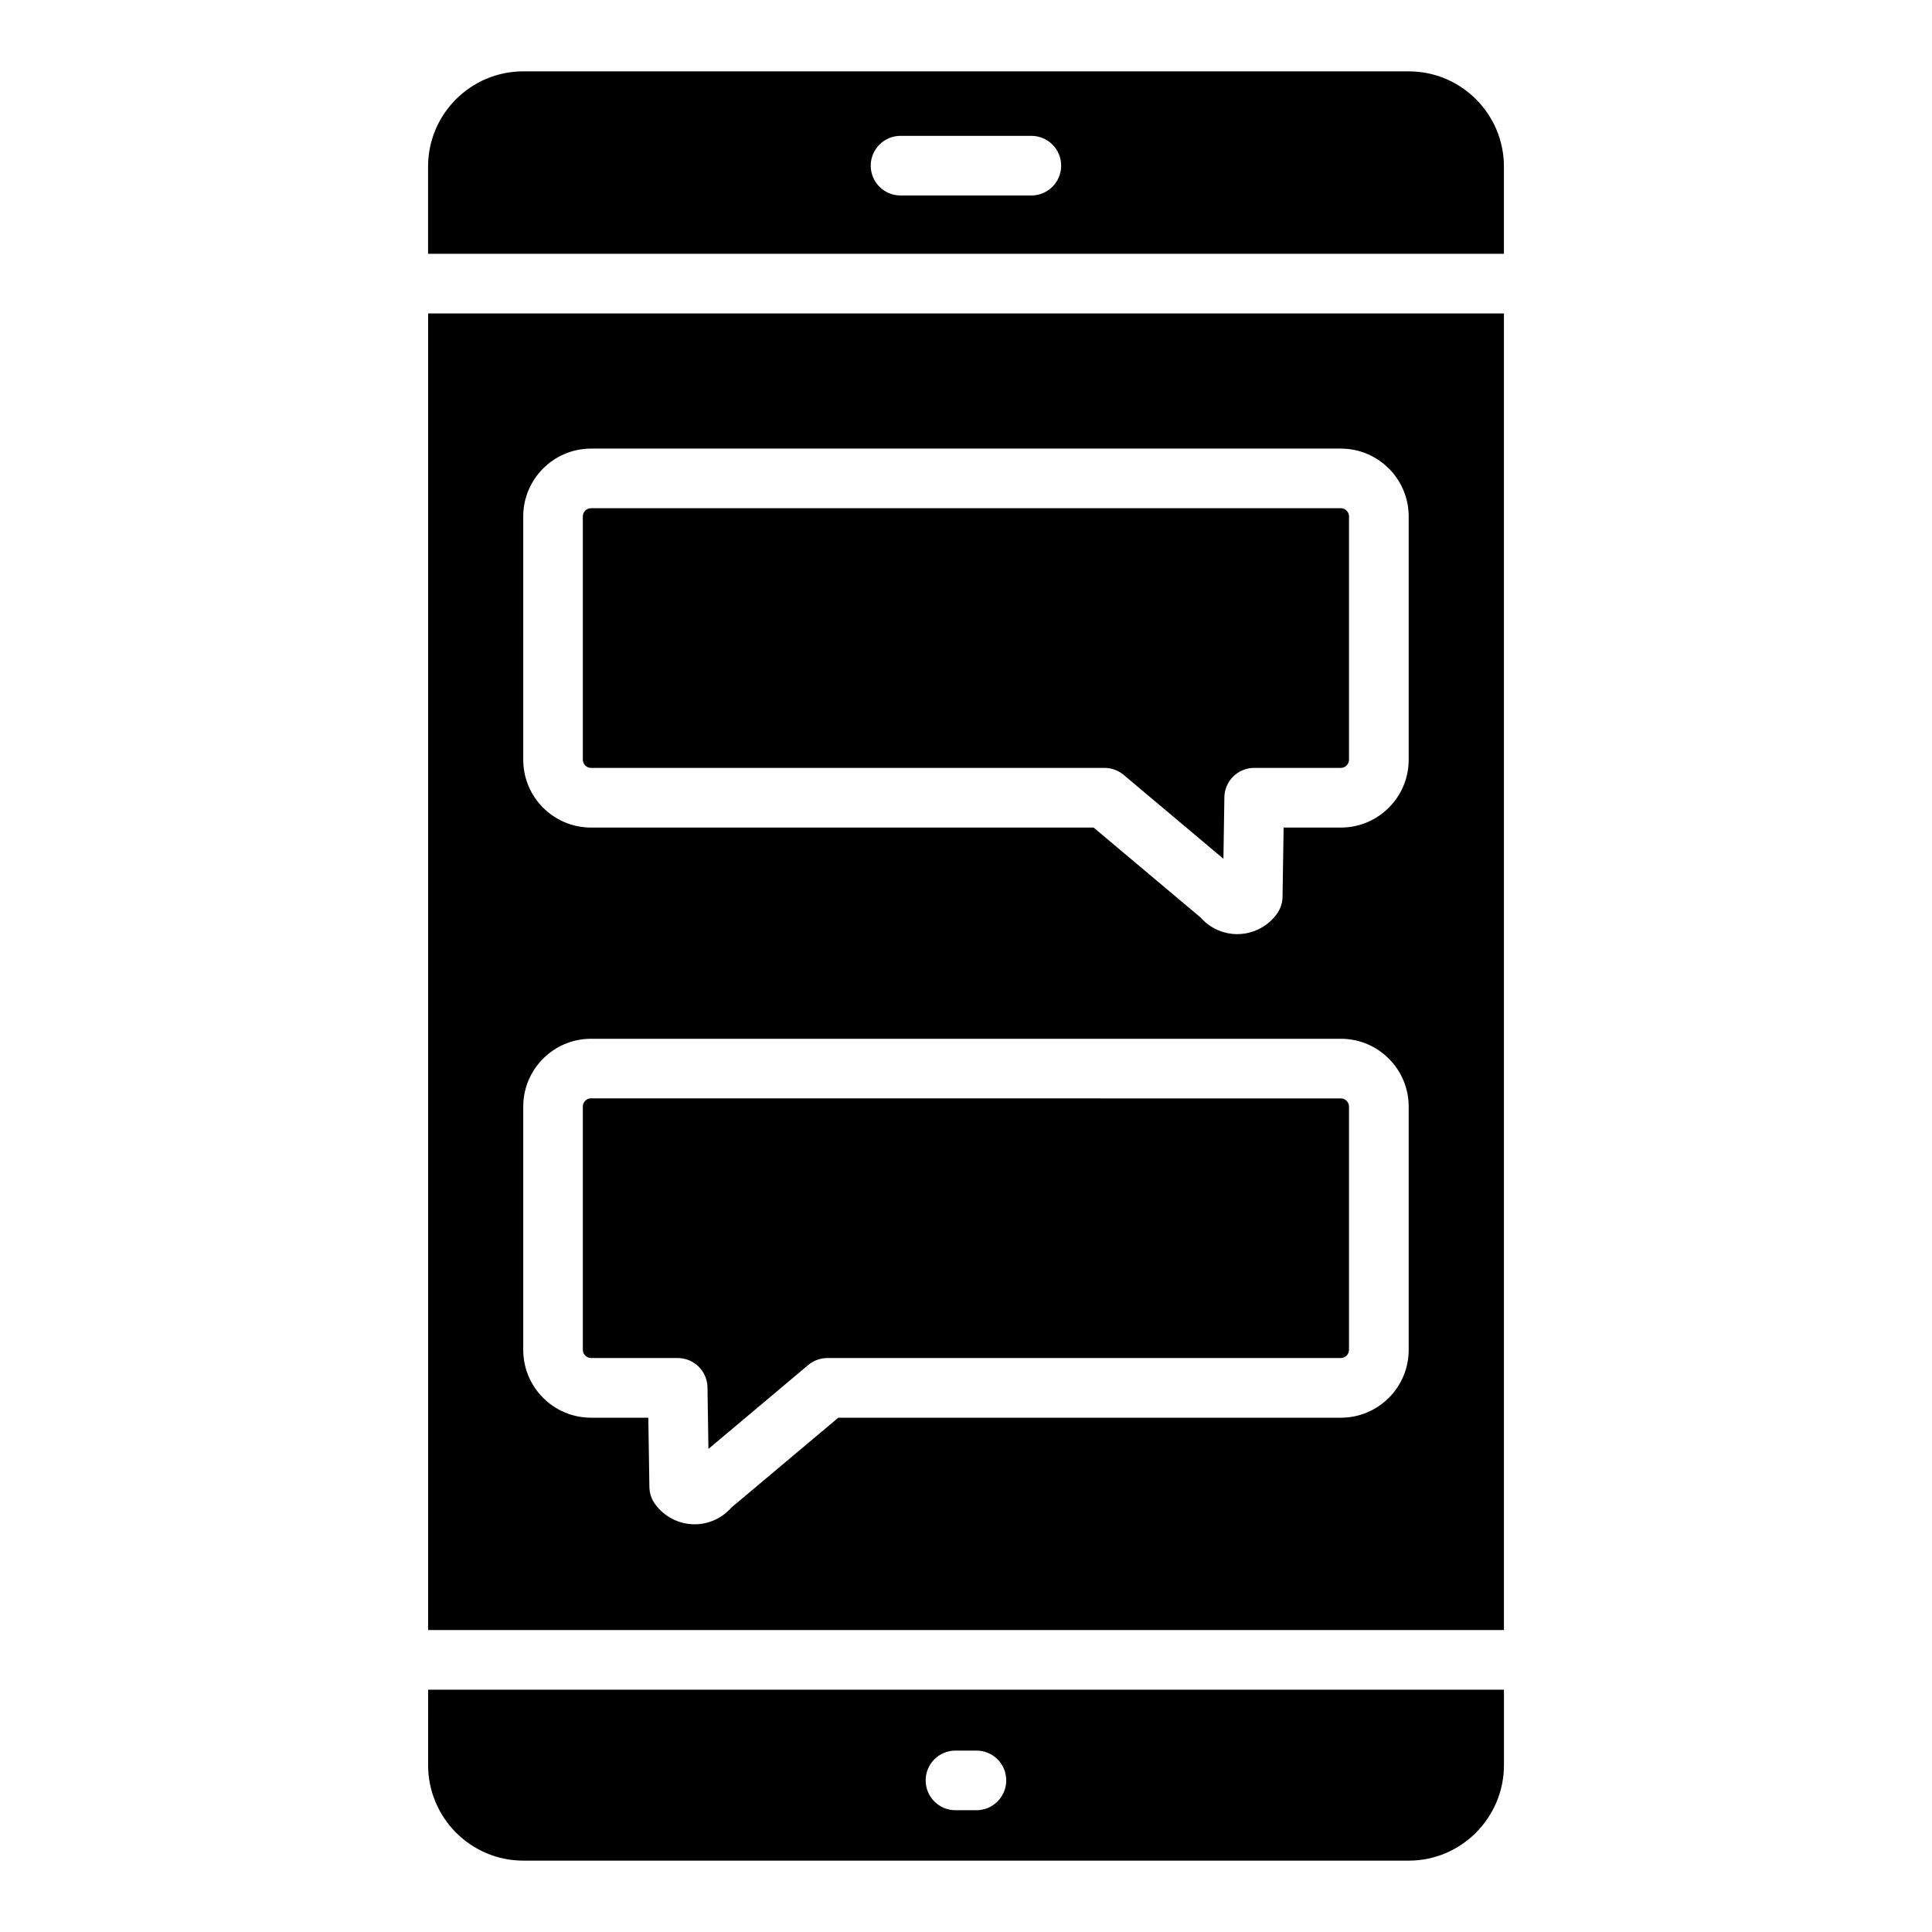
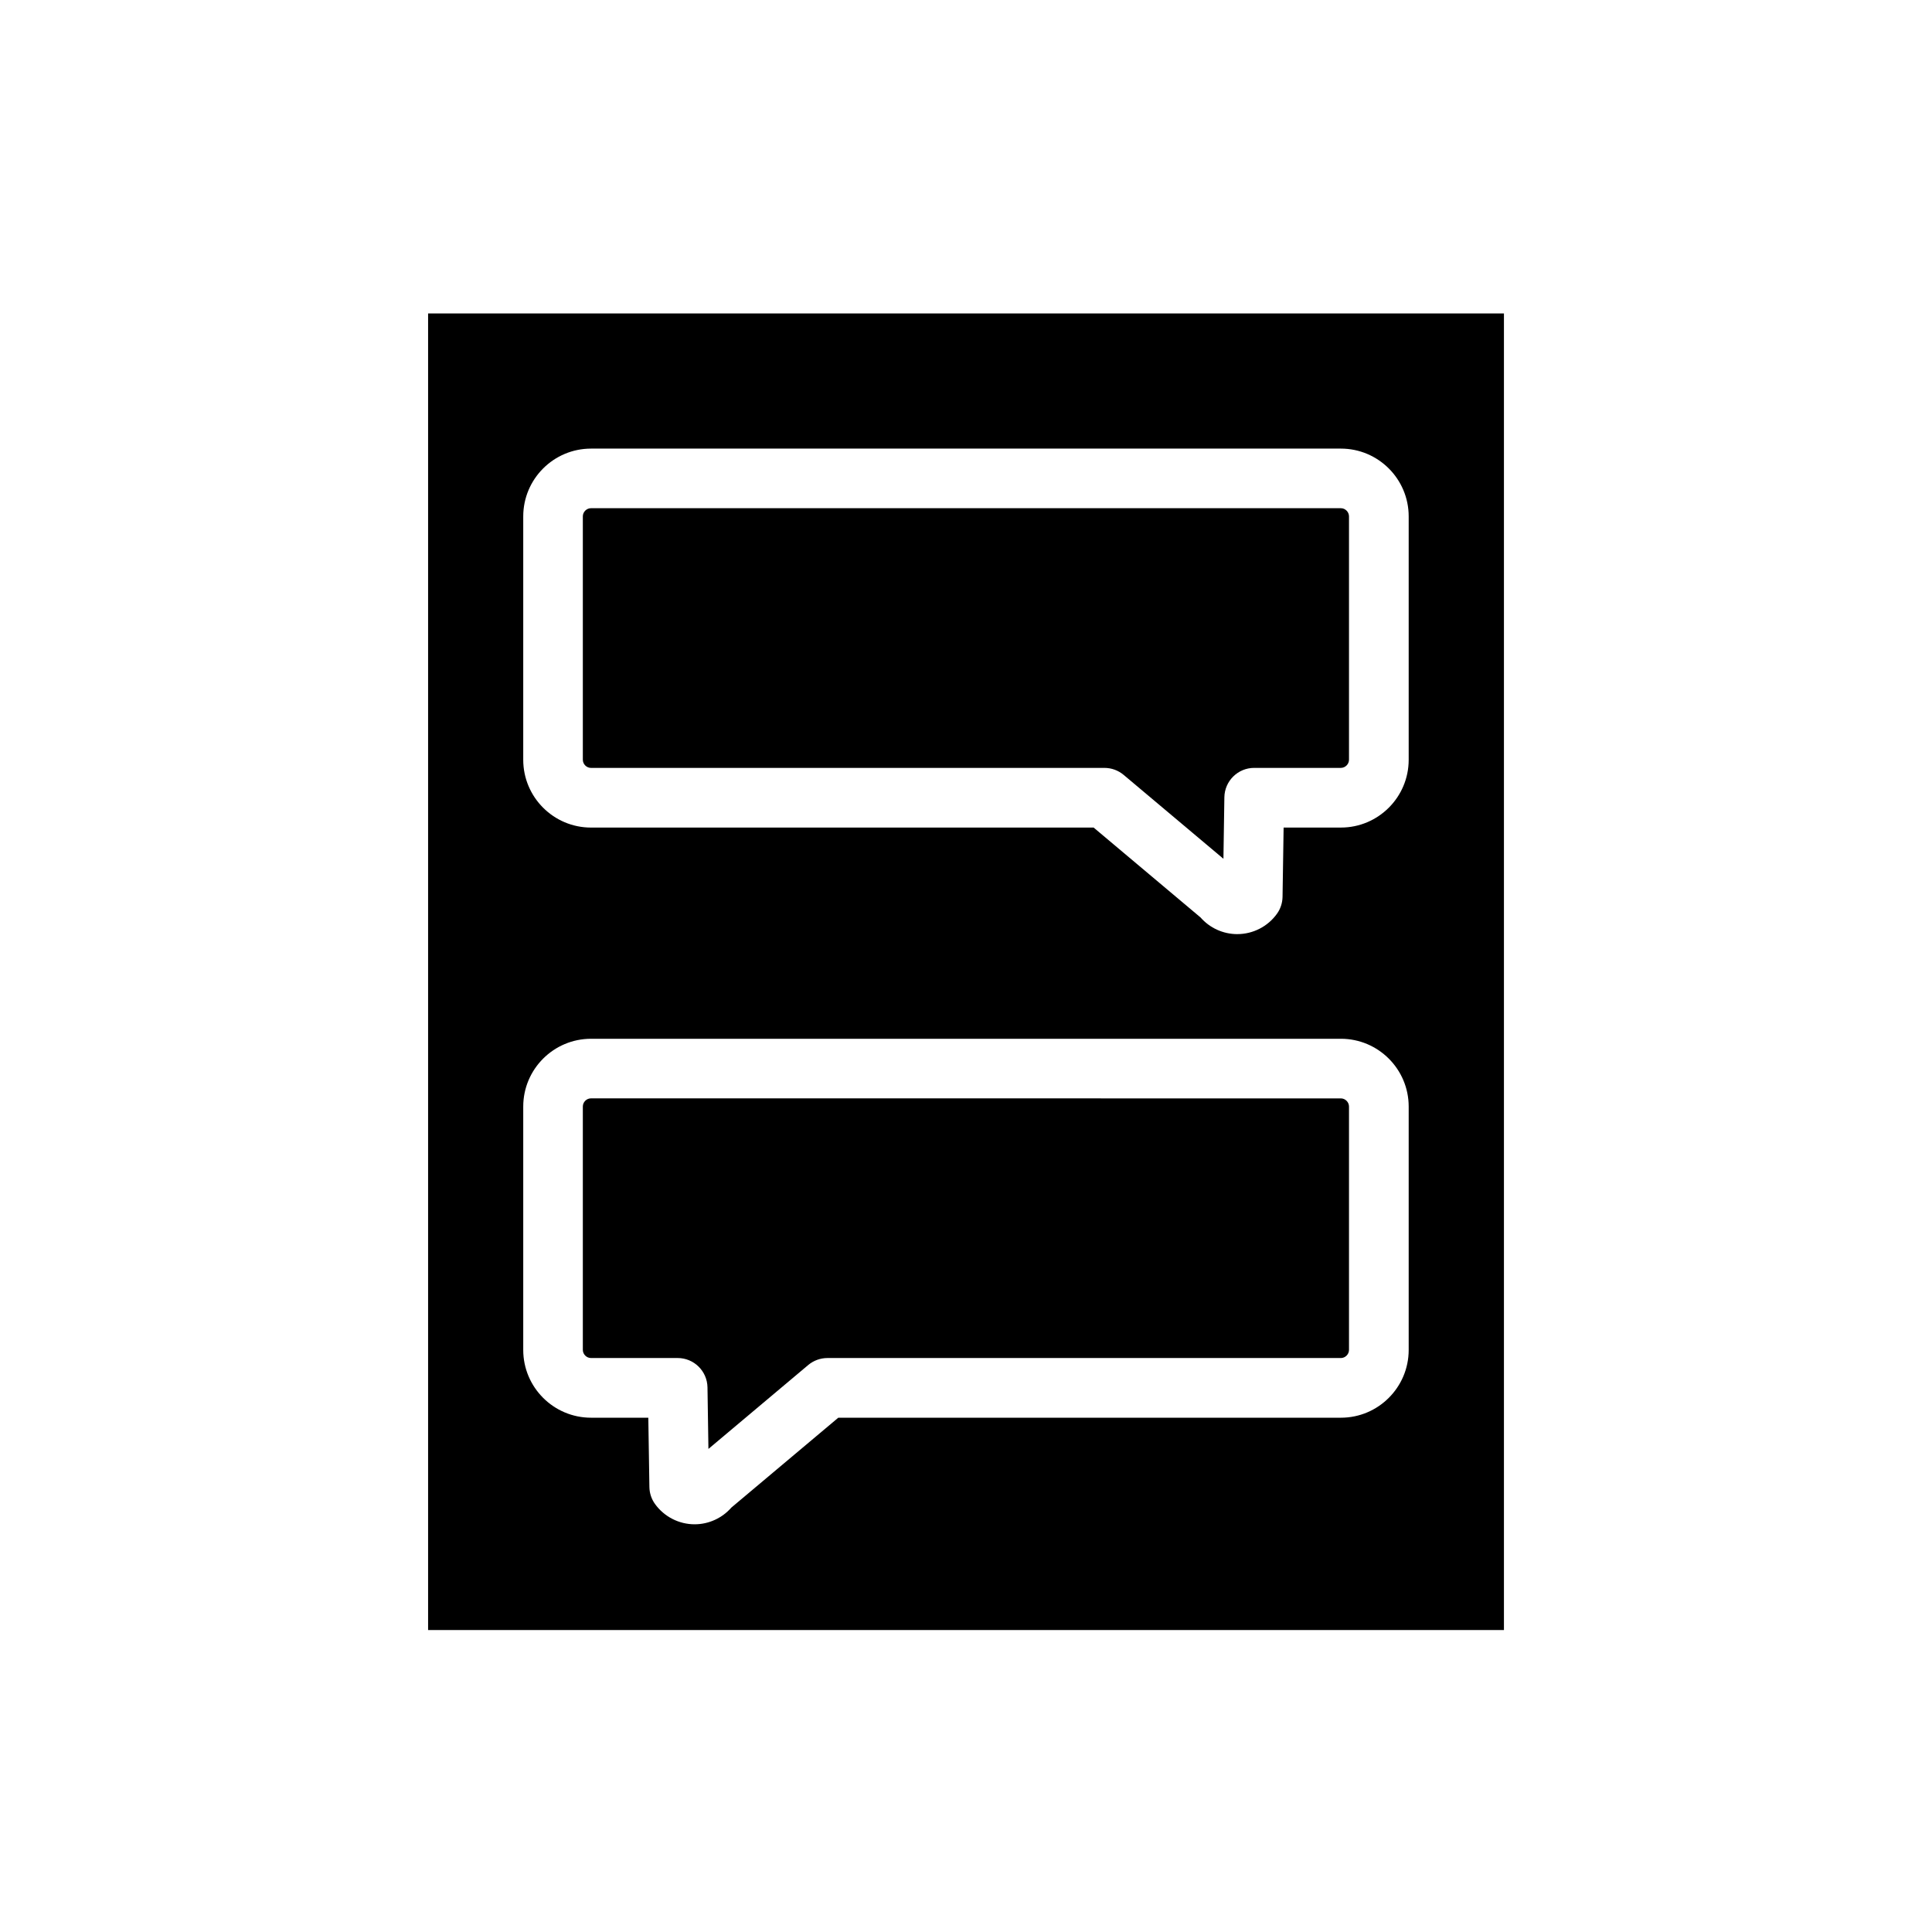
<svg xmlns="http://www.w3.org/2000/svg" fill="#000000" width="800px" height="800px" version="1.1" viewBox="144 144 512 512">
  <g>
    <path d="m300.62 347.5h136.07c1.859 0 3.66 0.656 5.086 1.852l26.445 22.234 0.25-16.309c0.07-4.312 3.586-7.781 7.902-7.781h22.969c1.168 0 2.156-0.988 2.156-2.16v-64.496c0-1.172-0.988-2.16-2.156-2.16h-198.73c-1.168 0-2.156 0.988-2.156 2.16v64.496c0 1.176 0.988 2.164 2.156 2.164z" />
    <path d="m300.62 503.89h22.969c4.316 0 7.832 3.465 7.902 7.781l0.25 16.309 26.445-22.234c1.426-1.195 3.227-1.852 5.086-1.852h136.07c1.168 0 2.156-0.988 2.156-2.152v-64.496c0-1.172-0.988-2.16-2.156-2.16l-198.73-0.008c-1.168 0-2.156 0.988-2.156 2.16v64.496c0 1.168 0.988 2.156 2.156 2.156z" />
-     <path d="m257.45 611.75c0 13.969 11.312 25.336 25.227 25.336h234.66c13.91 0 25.227-11.367 25.227-25.336v-19.965l-285.11-0.004zm139.76-3.828h5.551c4.363 0 7.902 3.535 7.902 7.902 0 4.367-3.539 7.902-7.902 7.902h-5.551c-4.363 0-7.902-3.535-7.902-7.902 0-4.371 3.539-7.902 7.902-7.902z" />
-     <path d="m517.33 162.91h-234.66c-13.91 0-25.227 11.312-25.227 25.223v23.121h285.11v-23.121c0-13.906-11.312-25.223-25.223-25.223zm-100.01 32.895h-34.664c-4.363 0-7.902-3.535-7.902-7.902 0-4.367 3.539-7.902 7.902-7.902h34.664c4.363 0 7.902 3.535 7.902 7.902 0 4.367-3.539 7.902-7.902 7.902z" />
    <path d="m257.45 575.98h285.11v-348.91h-285.11zm25.215-295.13c0-9.91 8.059-17.965 17.961-17.965h198.73c9.906 0 17.961 8.059 17.961 17.965v64.496c0 9.91-8.059 17.965-17.961 17.965h-15.184l-0.285 18.367c-0.027 1.613-0.543 3.188-1.488 4.492-2.422 3.371-6.348 5.379-10.496 5.379l-0.008 0.004c-3.738 0-7.297-1.629-9.734-4.414l-28.336-23.824h-133.2c-9.906 0-17.961-8.059-17.961-17.965zm0 156.4c0-9.91 8.059-17.965 17.961-17.965h198.73c9.906 0 17.961 8.059 17.961 17.965v64.496c0 9.902-8.059 17.961-17.961 17.961h-133.2l-28.336 23.816c-2.441 2.793-6 4.43-9.738 4.43h-0.004c-4.148 0-8.07-2.016-10.492-5.379-0.945-1.305-1.461-2.879-1.488-4.492l-0.289-18.375h-15.184c-9.906 0-17.961-8.059-17.961-17.961z" />
  </g>
</svg>